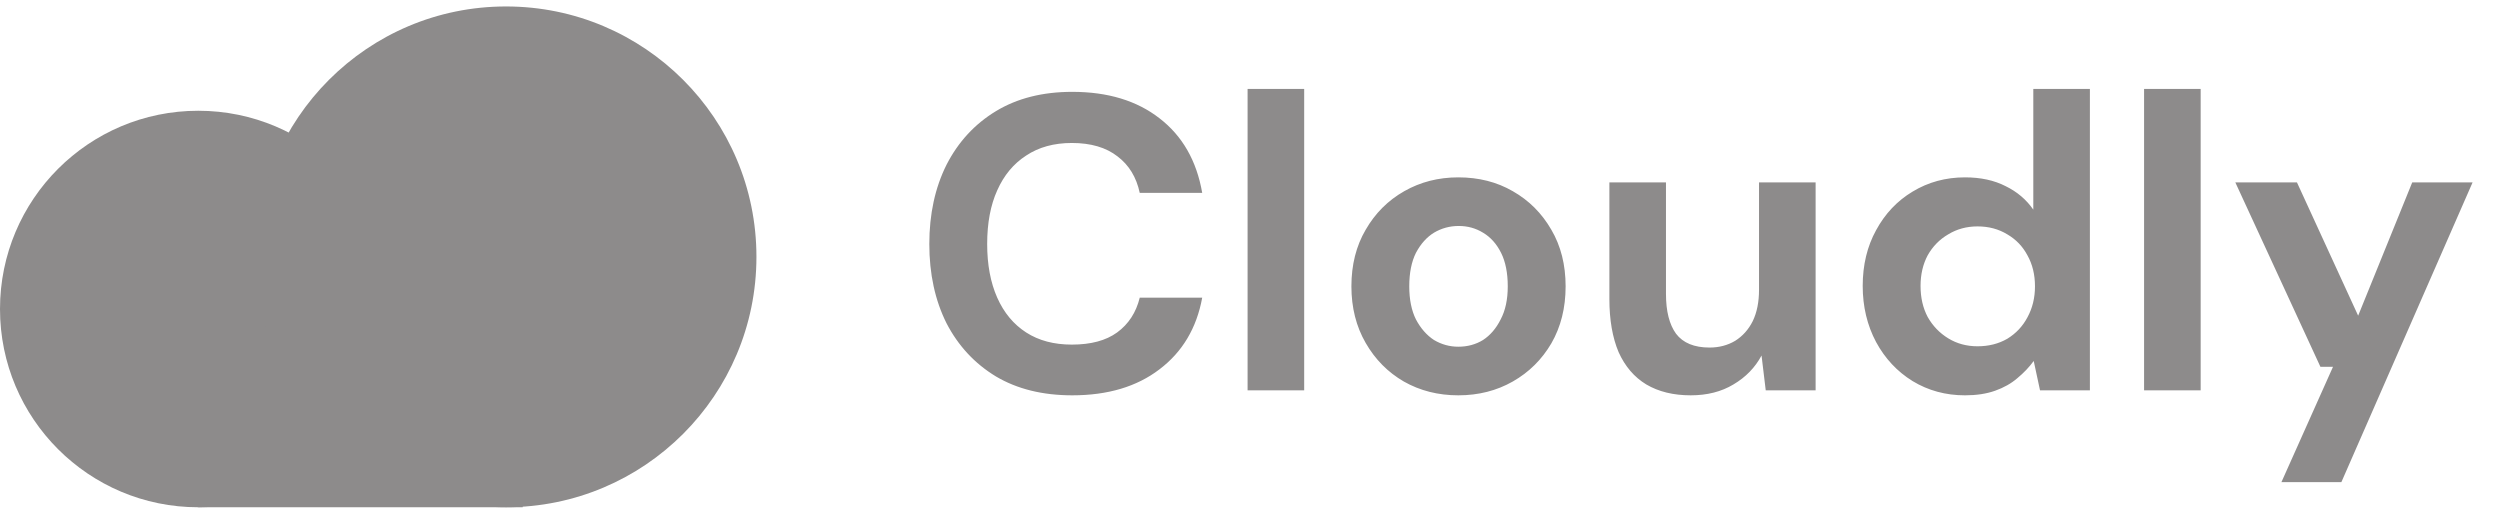
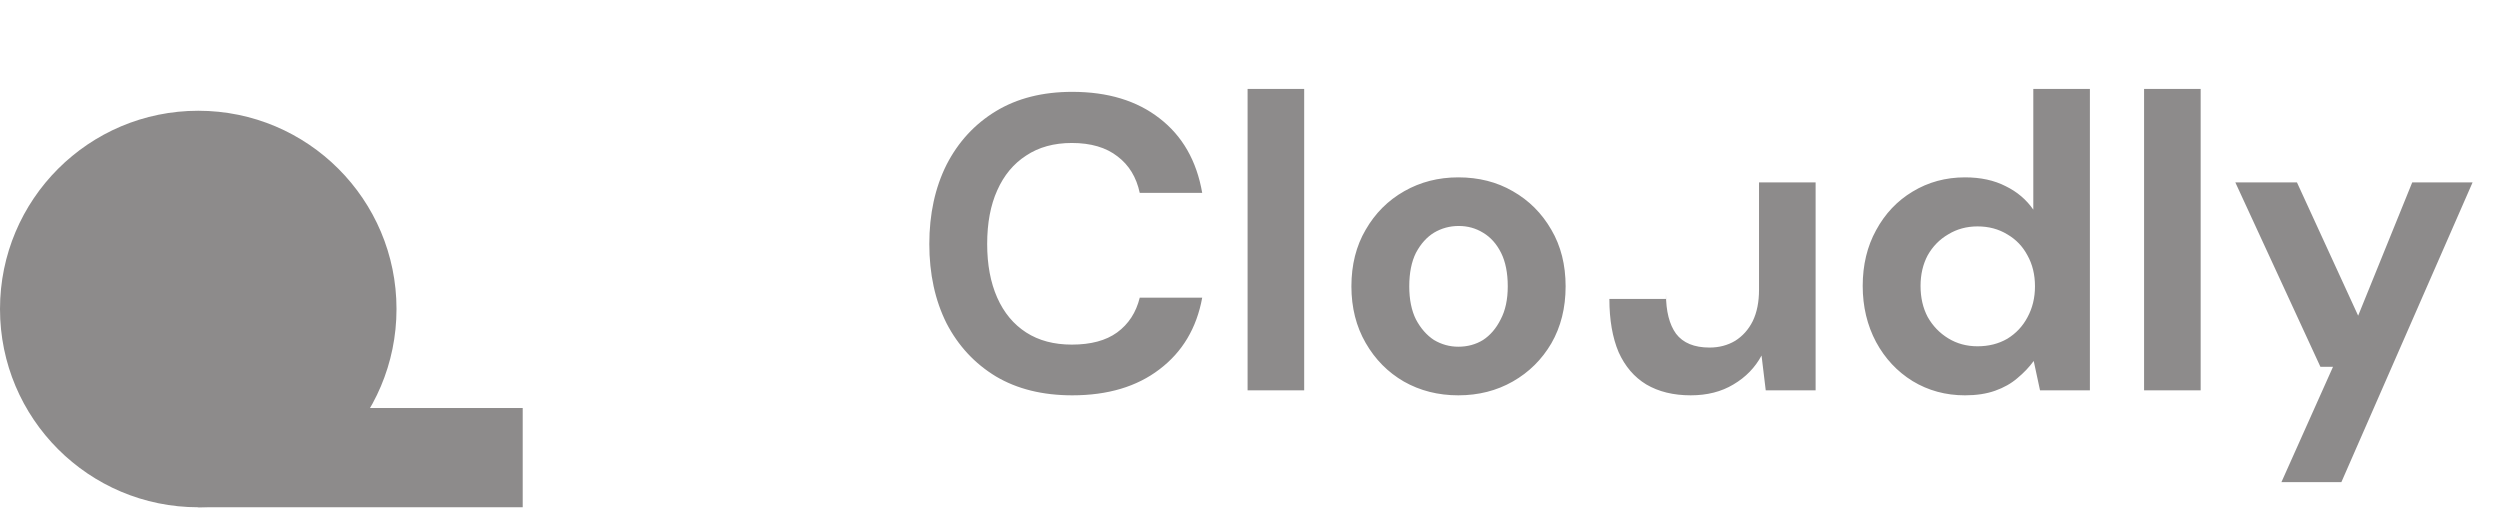
<svg xmlns="http://www.w3.org/2000/svg" width="146" height="30" viewBox="0 0 146 30" fill="none">
  <rect x="11.578" y="23.828" width="18.948" height="5.795" fill="#8D8B8B" />
  <circle cx="11.578" cy="18.046" r="11.578" fill="#8D8B8B" />
-   <circle cx="29.553" cy="15" r="14.623" fill="#8D8B8B" />
-   <path d="M62.62 23.087C60.89 23.087 59.405 22.72 58.165 21.986C56.925 21.235 55.962 20.199 55.276 18.877C54.607 17.539 54.272 15.996 54.272 14.25C54.272 12.504 54.607 10.962 55.276 9.623C55.962 8.285 56.925 7.241 58.165 6.49C59.405 5.739 60.89 5.364 62.62 5.364C64.693 5.364 66.39 5.878 67.712 6.906C69.05 7.934 69.883 9.387 70.209 11.264H66.561C66.366 10.35 65.933 9.64 65.264 9.134C64.595 8.611 63.706 8.35 62.596 8.35C61.551 8.35 60.662 8.595 59.927 9.085C59.193 9.558 58.63 10.235 58.238 11.117C57.847 11.982 57.651 13.026 57.651 14.25C57.651 15.458 57.847 16.502 58.238 17.384C58.63 18.265 59.193 18.942 59.927 19.415C60.662 19.889 61.551 20.125 62.596 20.125C63.706 20.125 64.587 19.889 65.24 19.415C65.909 18.926 66.349 18.248 66.561 17.384H70.209C69.883 19.163 69.05 20.558 67.712 21.57C66.39 22.581 64.693 23.087 62.62 23.087ZM72.859 22.794V5.192H76.164V22.794H72.859ZM85.165 23.087C83.99 23.087 82.929 22.818 81.982 22.28C81.052 21.741 80.309 20.99 79.755 20.027C79.2 19.064 78.922 17.963 78.922 16.723C78.922 15.466 79.2 14.364 79.755 13.418C80.309 12.455 81.06 11.704 82.007 11.166C82.953 10.627 84.006 10.358 85.165 10.358C86.356 10.358 87.417 10.627 88.347 11.166C89.294 11.704 90.044 12.455 90.599 13.418C91.154 14.364 91.432 15.466 91.432 16.723C91.432 17.979 91.154 19.089 90.599 20.052C90.044 20.998 89.294 21.741 88.347 22.28C87.401 22.818 86.34 23.087 85.165 23.087ZM85.165 20.248C85.703 20.248 86.185 20.117 86.609 19.856C87.033 19.579 87.376 19.179 87.637 18.657C87.915 18.134 88.053 17.49 88.053 16.723C88.053 15.939 87.923 15.286 87.662 14.764C87.401 14.242 87.05 13.85 86.609 13.589C86.185 13.328 85.712 13.197 85.189 13.197C84.667 13.197 84.186 13.328 83.745 13.589C83.321 13.85 82.97 14.242 82.692 14.764C82.431 15.286 82.301 15.939 82.301 16.723C82.301 17.49 82.431 18.134 82.692 18.657C82.97 19.179 83.321 19.579 83.745 19.856C84.186 20.117 84.659 20.248 85.165 20.248ZM98.737 23.087C97.725 23.087 96.86 22.875 96.142 22.451C95.441 22.027 94.902 21.398 94.527 20.566C94.168 19.717 93.988 18.681 93.988 17.457V10.652H97.293V17.163C97.293 18.175 97.489 18.95 97.88 19.489C98.288 20.027 98.941 20.297 99.839 20.297C100.394 20.297 100.891 20.166 101.332 19.905C101.773 19.628 102.115 19.244 102.36 18.755C102.605 18.248 102.727 17.637 102.727 16.918V10.652H106.032V22.794H103.119L102.874 20.762C102.499 21.464 101.952 22.027 101.234 22.451C100.532 22.875 99.7 23.087 98.737 23.087ZM114.755 23.087C113.629 23.087 112.609 22.81 111.695 22.255C110.797 21.7 110.087 20.941 109.565 19.979C109.043 18.999 108.782 17.906 108.782 16.698C108.782 15.474 109.043 14.389 109.565 13.442C110.087 12.479 110.797 11.729 111.695 11.19C112.609 10.635 113.629 10.358 114.755 10.358C115.669 10.358 116.46 10.529 117.129 10.872C117.798 11.198 118.337 11.655 118.745 12.243V5.192H122.05V22.794H119.137L118.769 21.08C118.508 21.439 118.19 21.774 117.815 22.084C117.456 22.394 117.023 22.639 116.517 22.818C116.011 22.998 115.424 23.087 114.755 23.087ZM115.489 20.223C116.142 20.223 116.721 20.076 117.227 19.783C117.733 19.473 118.125 19.056 118.402 18.534C118.696 17.996 118.843 17.392 118.843 16.723C118.843 16.037 118.696 15.433 118.402 14.911C118.125 14.389 117.733 13.981 117.227 13.687C116.721 13.377 116.142 13.222 115.489 13.222C114.853 13.222 114.281 13.377 113.775 13.687C113.27 13.981 112.87 14.389 112.576 14.911C112.299 15.433 112.16 16.029 112.16 16.698C112.16 17.384 112.299 17.987 112.576 18.51C112.87 19.032 113.27 19.448 113.775 19.758C114.281 20.068 114.853 20.223 115.489 20.223ZM125.214 22.794V5.192H128.519V22.794H125.214ZM133.236 28.155L136.247 21.423H135.513L130.543 10.652H134.142L137.716 18.436L140.874 10.652H144.399L136.737 28.155H133.236Z" fill="#8D8B8B" />
+   <path d="M62.62 23.087C60.89 23.087 59.405 22.72 58.165 21.986C56.925 21.235 55.962 20.199 55.276 18.877C54.607 17.539 54.272 15.996 54.272 14.25C54.272 12.504 54.607 10.962 55.276 9.623C55.962 8.285 56.925 7.241 58.165 6.49C59.405 5.739 60.89 5.364 62.62 5.364C64.693 5.364 66.39 5.878 67.712 6.906C69.05 7.934 69.883 9.387 70.209 11.264H66.561C66.366 10.35 65.933 9.64 65.264 9.134C64.595 8.611 63.706 8.35 62.596 8.35C61.551 8.35 60.662 8.595 59.927 9.085C59.193 9.558 58.63 10.235 58.238 11.117C57.847 11.982 57.651 13.026 57.651 14.25C57.651 15.458 57.847 16.502 58.238 17.384C58.63 18.265 59.193 18.942 59.927 19.415C60.662 19.889 61.551 20.125 62.596 20.125C63.706 20.125 64.587 19.889 65.24 19.415C65.909 18.926 66.349 18.248 66.561 17.384H70.209C69.883 19.163 69.05 20.558 67.712 21.57C66.39 22.581 64.693 23.087 62.62 23.087ZM72.859 22.794V5.192H76.164V22.794H72.859ZM85.165 23.087C83.99 23.087 82.929 22.818 81.982 22.28C81.052 21.741 80.309 20.99 79.755 20.027C79.2 19.064 78.922 17.963 78.922 16.723C78.922 15.466 79.2 14.364 79.755 13.418C80.309 12.455 81.06 11.704 82.007 11.166C82.953 10.627 84.006 10.358 85.165 10.358C86.356 10.358 87.417 10.627 88.347 11.166C89.294 11.704 90.044 12.455 90.599 13.418C91.154 14.364 91.432 15.466 91.432 16.723C91.432 17.979 91.154 19.089 90.599 20.052C90.044 20.998 89.294 21.741 88.347 22.28C87.401 22.818 86.34 23.087 85.165 23.087ZM85.165 20.248C85.703 20.248 86.185 20.117 86.609 19.856C87.033 19.579 87.376 19.179 87.637 18.657C87.915 18.134 88.053 17.49 88.053 16.723C88.053 15.939 87.923 15.286 87.662 14.764C87.401 14.242 87.05 13.85 86.609 13.589C86.185 13.328 85.712 13.197 85.189 13.197C84.667 13.197 84.186 13.328 83.745 13.589C83.321 13.85 82.97 14.242 82.692 14.764C82.431 15.286 82.301 15.939 82.301 16.723C82.301 17.49 82.431 18.134 82.692 18.657C82.97 19.179 83.321 19.579 83.745 19.856C84.186 20.117 84.659 20.248 85.165 20.248ZM98.737 23.087C97.725 23.087 96.86 22.875 96.142 22.451C95.441 22.027 94.902 21.398 94.527 20.566C94.168 19.717 93.988 18.681 93.988 17.457H97.293V17.163C97.293 18.175 97.489 18.95 97.88 19.489C98.288 20.027 98.941 20.297 99.839 20.297C100.394 20.297 100.891 20.166 101.332 19.905C101.773 19.628 102.115 19.244 102.36 18.755C102.605 18.248 102.727 17.637 102.727 16.918V10.652H106.032V22.794H103.119L102.874 20.762C102.499 21.464 101.952 22.027 101.234 22.451C100.532 22.875 99.7 23.087 98.737 23.087ZM114.755 23.087C113.629 23.087 112.609 22.81 111.695 22.255C110.797 21.7 110.087 20.941 109.565 19.979C109.043 18.999 108.782 17.906 108.782 16.698C108.782 15.474 109.043 14.389 109.565 13.442C110.087 12.479 110.797 11.729 111.695 11.19C112.609 10.635 113.629 10.358 114.755 10.358C115.669 10.358 116.46 10.529 117.129 10.872C117.798 11.198 118.337 11.655 118.745 12.243V5.192H122.05V22.794H119.137L118.769 21.08C118.508 21.439 118.19 21.774 117.815 22.084C117.456 22.394 117.023 22.639 116.517 22.818C116.011 22.998 115.424 23.087 114.755 23.087ZM115.489 20.223C116.142 20.223 116.721 20.076 117.227 19.783C117.733 19.473 118.125 19.056 118.402 18.534C118.696 17.996 118.843 17.392 118.843 16.723C118.843 16.037 118.696 15.433 118.402 14.911C118.125 14.389 117.733 13.981 117.227 13.687C116.721 13.377 116.142 13.222 115.489 13.222C114.853 13.222 114.281 13.377 113.775 13.687C113.27 13.981 112.87 14.389 112.576 14.911C112.299 15.433 112.16 16.029 112.16 16.698C112.16 17.384 112.299 17.987 112.576 18.51C112.87 19.032 113.27 19.448 113.775 19.758C114.281 20.068 114.853 20.223 115.489 20.223ZM125.214 22.794V5.192H128.519V22.794H125.214ZM133.236 28.155L136.247 21.423H135.513L130.543 10.652H134.142L137.716 18.436L140.874 10.652H144.399L136.737 28.155H133.236Z" fill="#8D8B8B" />
</svg>